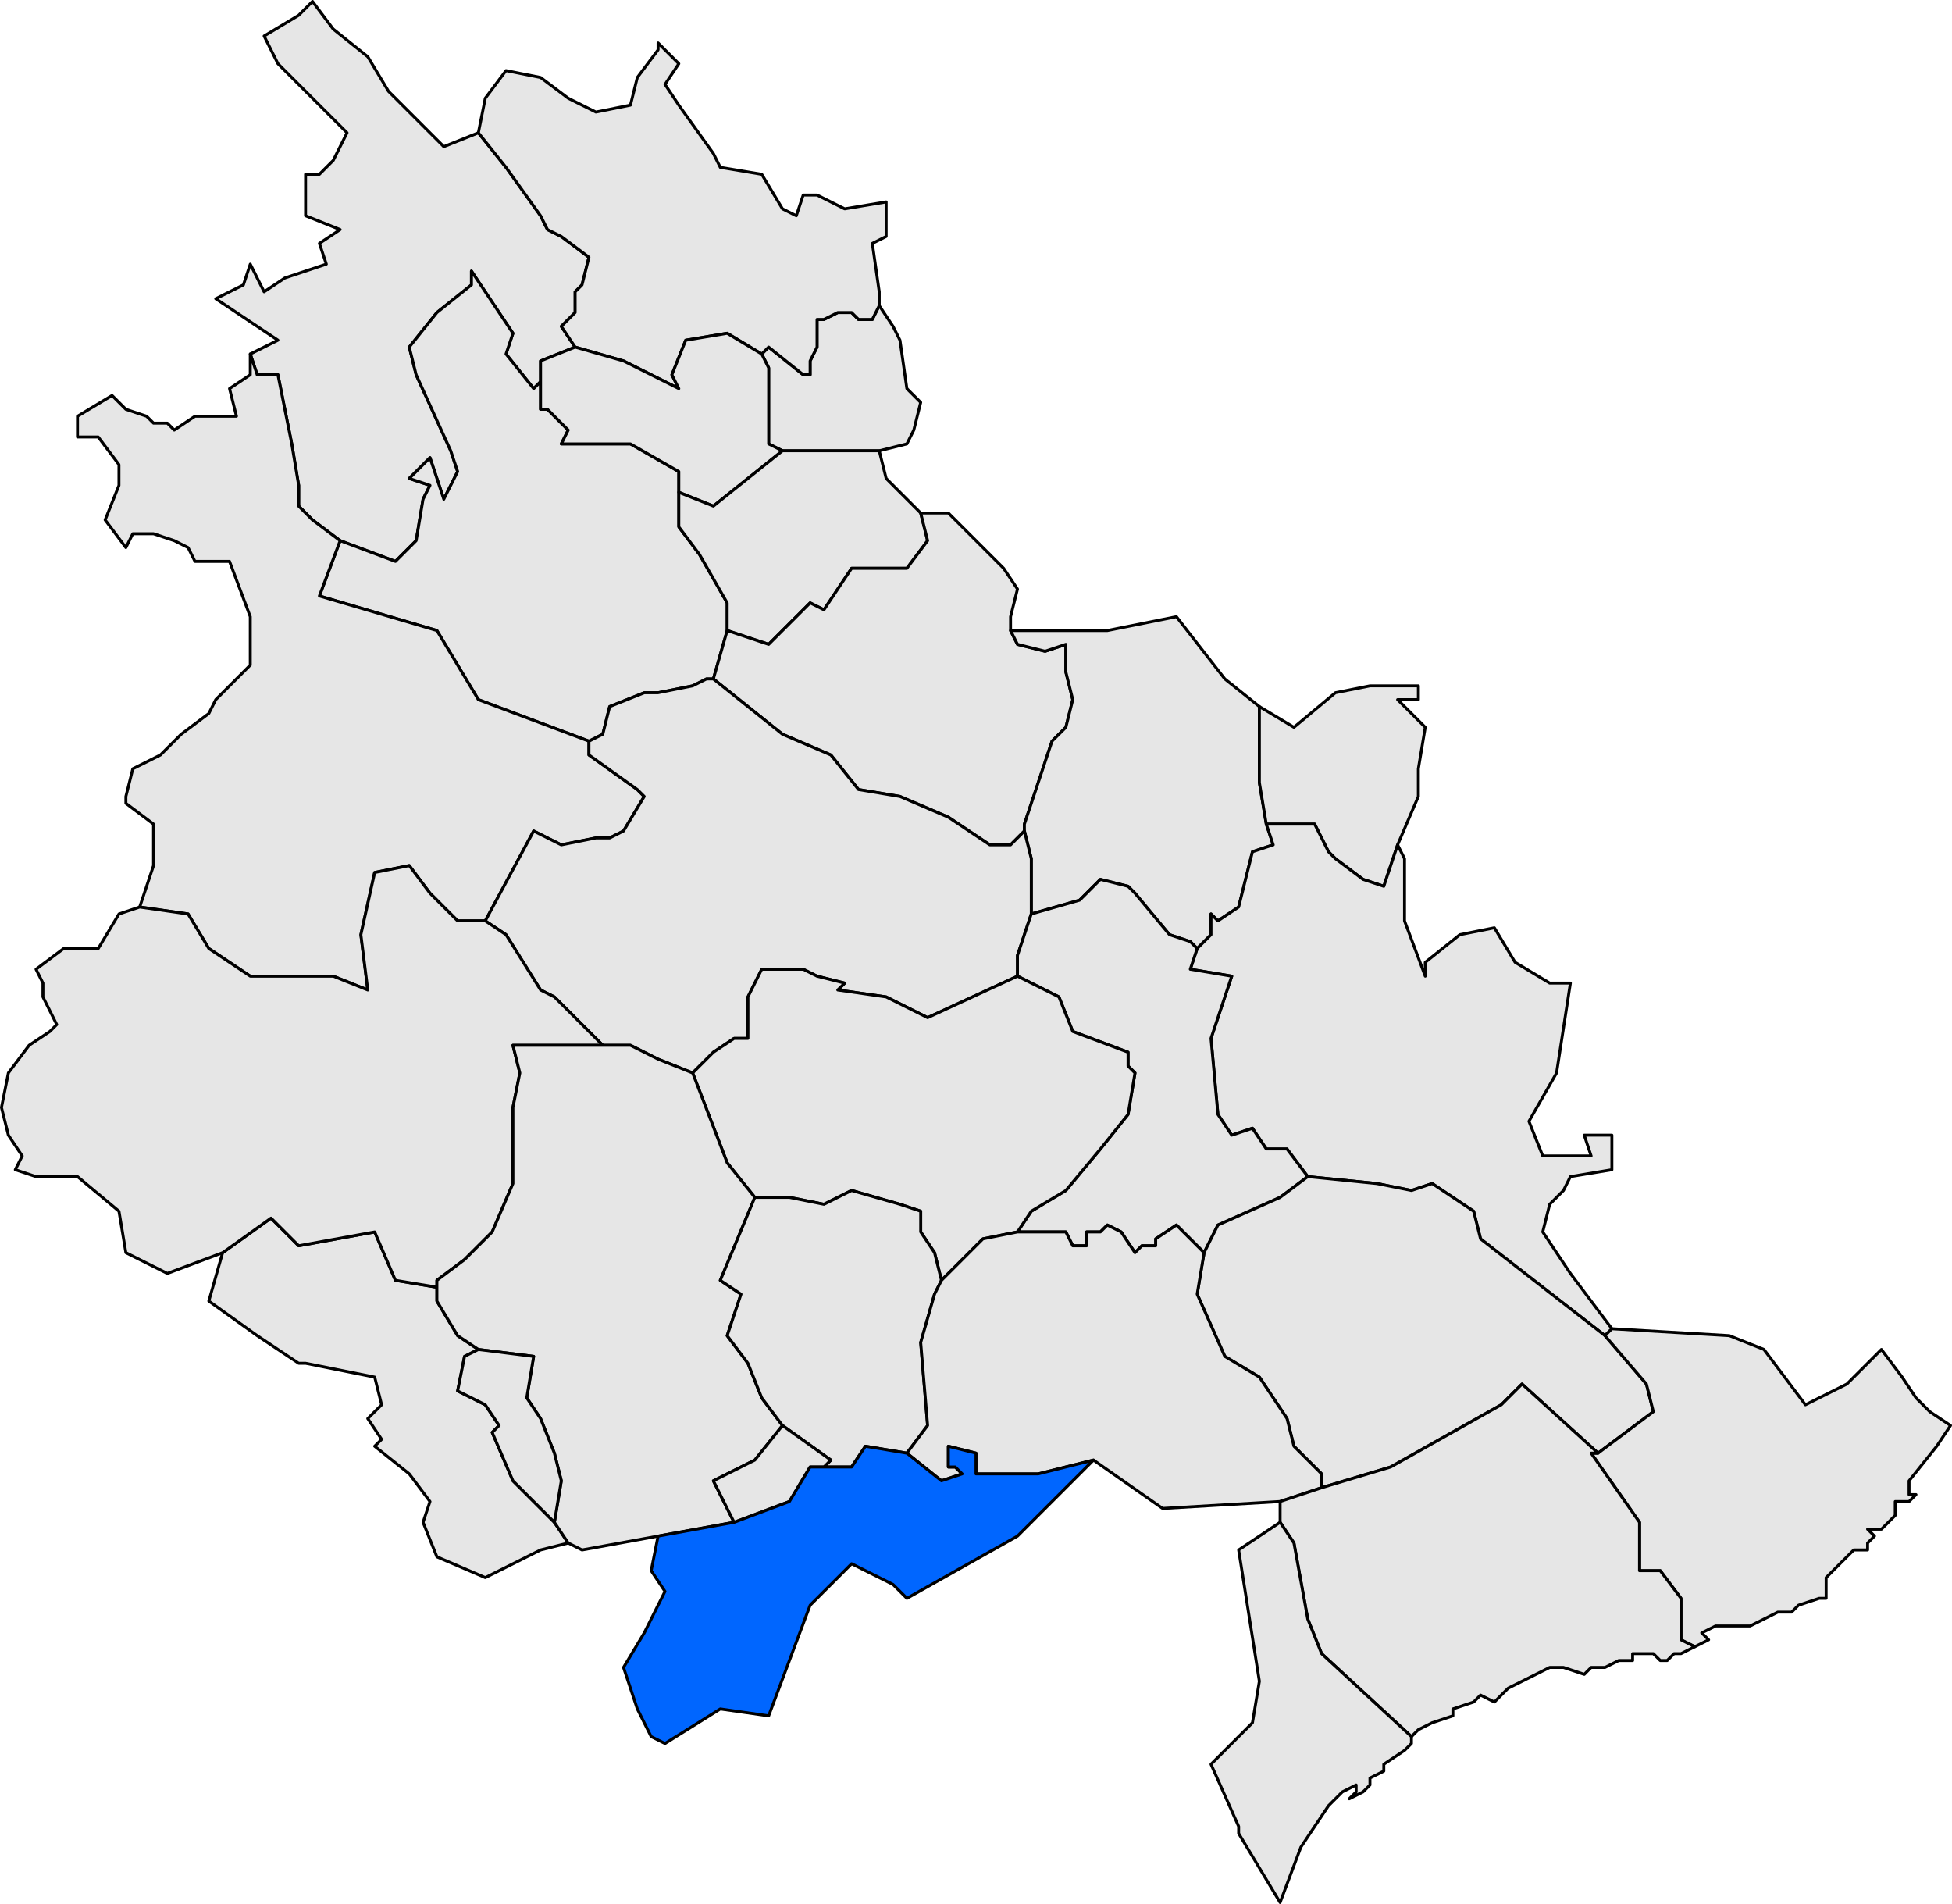
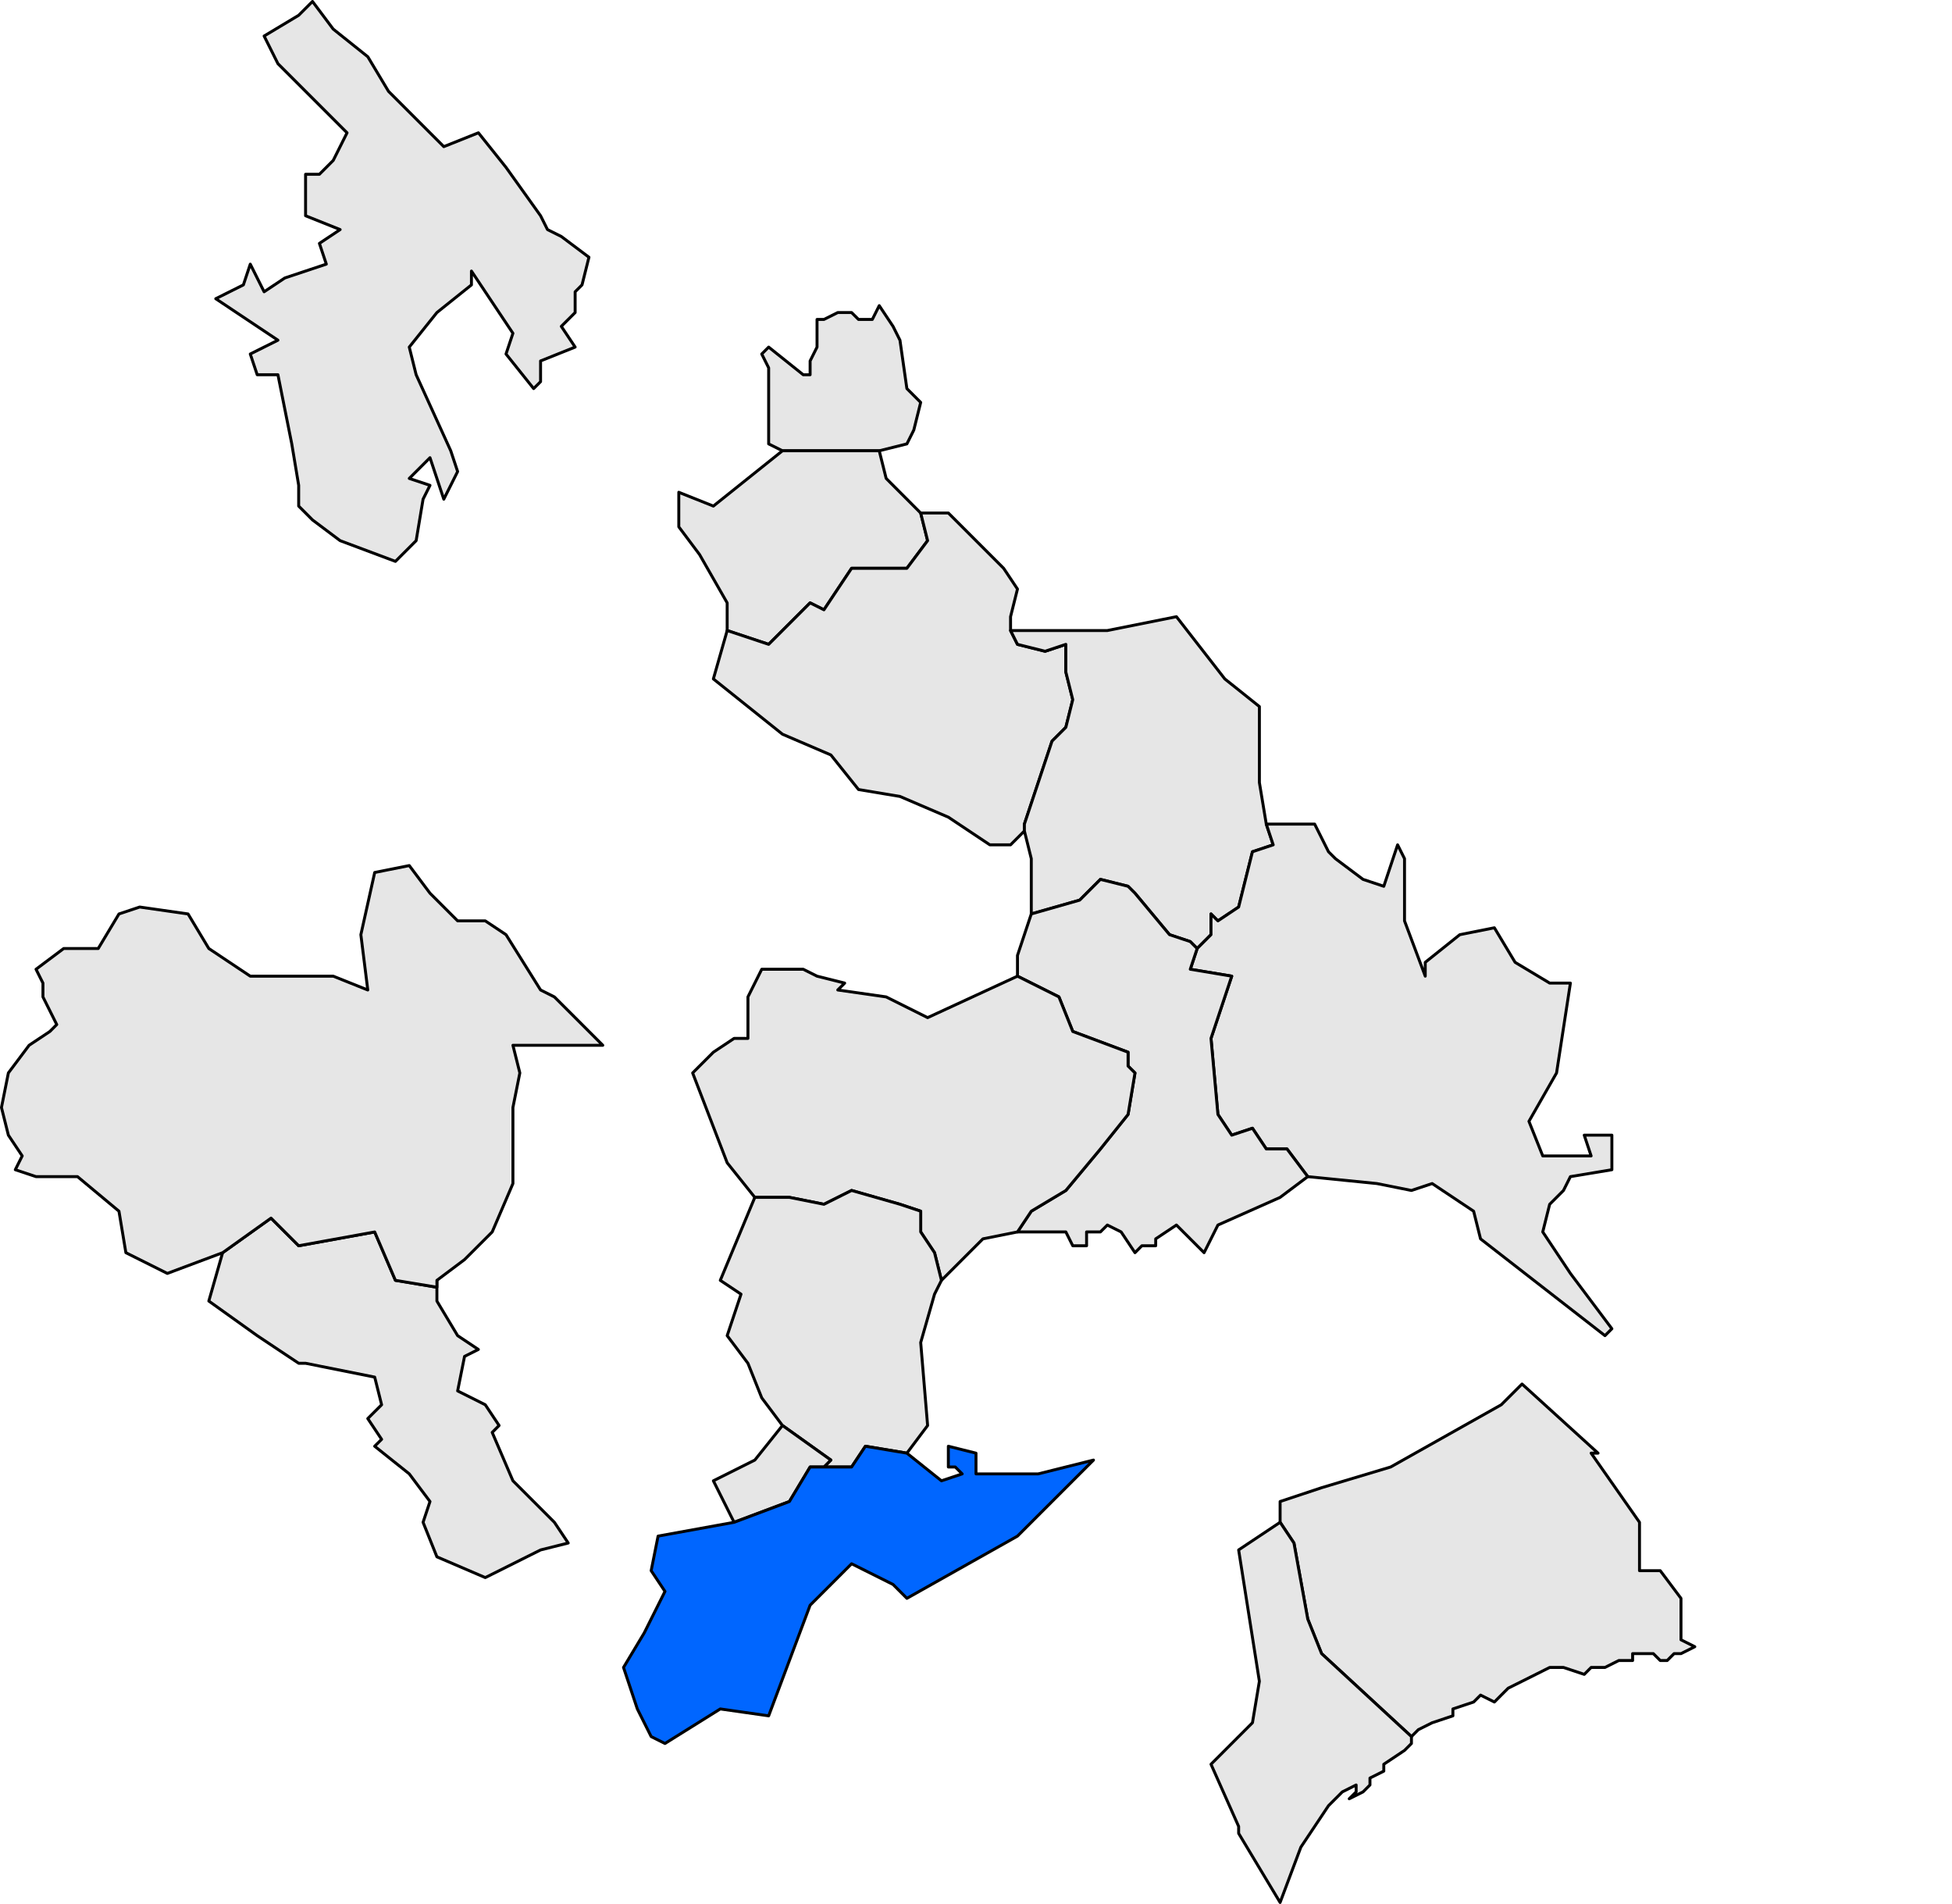
<svg xmlns="http://www.w3.org/2000/svg" width="266.328" height="259.717" version="1.0">
  <defs>
    <clipPath id="a">
      <path d="M0 0v413.263h601.512V0H0z" />
    </clipPath>
  </defs>
  <path transform="matrix(4 0 0 4 -1176.041 -582.917)" d="m313.628 157.566-1.179.472v.707l-.236.236-.943-1.179.236-.707-.472-.707-.943-1.415v.472l-1.178.943-.943 1.178.235.943 1.18 2.593.235.708-.472.943-.471-1.415-.707.707.707.236-.236.472-.236 1.414-.707.707-1.886-.707-.943-.707-.471-.472v-.707l-.236-1.414-.472-2.358h-.707l-.236-.707.943-.471-2.121-1.415.943-.471.235-.708.236.472.236.471.707-.471 1.415-.472-.236-.707.707-.471-1.179-.472v-1.414h.472l.471-.472.472-.943-.236-.236-2.122-2.121-.471-.943 1.179-.707.471-.472.707.943 1.18.943.706 1.179 1.886 1.886 1.18-.472.942 1.179 1.179 1.65.236.472.471.235.943.708-.236.943-.235.235v.708l-.472.471.472.707zM319.993 157.802l.236-.236 1.179.943h.235v-.471l.236-.472v-.943h.236l.471-.235h.472l.236.235h.471l.236-.471.471.707.236.472.236 1.65.471.471-.235.943-.236.472-.943.235H320.7l-.471-.235v-2.593l-.236-.472zM310.327 191.749l-.471.236-.236 1.178.943.472.471.707-.235.236.707 1.65 1.414 1.415.472.707-.943.236-1.886.943-1.65-.708-.472-1.178.236-.708-.707-.943-1.18-.943.237-.235-.472-.708.472-.471-.236-.943-2.358-.472h-.235l-1.415-.942-1.65-1.18.471-1.65 1.65-1.178.944.943 2.593-.472.707 1.65 1.415.236v-.235.707l.707 1.179.707.471z" style="opacity:1;fill:#e6e6e6;fill-opacity:1;fill-rule:evenodd;stroke:#000;stroke-width:.1;stroke-linecap:round;stroke-linejoin:round;stroke-miterlimit:4;stroke-dasharray:none;stroke-opacity:1" clip-path="url(#a)" />
-   <path transform="matrix(4 0 0 4 -1176.041 -582.917)" d="m310.327 150.258.236-1.178.707-.943 1.179.235.943.708.943.471 1.179-.236.235-.943.708-.943v-.235l.707.707-.471.707.471.707 1.179 1.65.236.472 1.414.236.707 1.178.472.236.236-.707h.471l.943.471 1.415-.235v1.178l-.472.236.236 1.65v.472l-.236.471h-.471l-.236-.235h-.472l-.471.235h-.236v.943l-.236.472v.471h-.235l-1.18-.943-.235.236-1.179-.707-1.414.236-.472 1.178.236.472-1.886-.943-1.65-.472-.472-.707.472-.471v-.708l.235-.235.236-.943-.943-.708-.471-.235-.236-.472-1.179-1.65-.943-1.179zM318.814 167.232l-.471 1.65h-.236l-.471.236-1.18.235h-.47l-1.18.472-.235.943-.472.236-3.772-1.415-1.414-2.357-4.008-1.179.707-1.886 1.886.707.707-.707.236-1.414.236-.472-.707-.236.707-.707.471 1.415.472-.943-.236-.708-1.179-2.593-.235-.943.943-1.178 1.178-.943v-.472l.943 1.415.472.707-.236.707.943 1.179.236-.236v.943h.236l.707.707-.236.472h2.358l1.65.943V163.696l.707.943.943 1.65v.943z" style="opacity:1;fill:#e6e6e6;fill-opacity:1;fill-rule:evenodd;stroke:#000;stroke-width:.1;stroke-linecap:round;stroke-linejoin:round;stroke-miterlimit:4;stroke-dasharray:none;stroke-opacity:1" clip-path="url(#a)" />
-   <path transform="matrix(4 0 0 4 -1176.041 -582.917)" d="M317.164 162.517v-.707l-1.65-.943h-2.358l.236-.472-.707-.707h-.236v-1.65l1.179-.472 1.65.472 1.886.943-.236-.472.472-1.178 1.414-.236 1.179.707.236.472v2.593l.471.235-2.357 1.886-1.179-.471zM298.775 176.661l.472-1.414v-1.414l-.943-.708v-.235l.236-.943.943-.472.707-.707.943-.707.236-.472 1.178-1.179v-1.65l-.707-1.886h-1.179l-.235-.471-.472-.236-.707-.236h-.707l-.236.472-.707-.943.471-1.179v-.707l-.707-.943h-.707v-.707l1.178-.708.472.472.707.236.236.235h.471l.236.236.707-.471h1.415l-.236-.943.707-.472v-.707l.236.707h.707l.472 2.358.236 1.414v.707l.471.472.943.707-.707 1.886 4.008 1.179 1.414 2.357 3.772 1.415v.471l1.65 1.179.236.236-.707 1.178-.472.236h-.471l-1.179.236-.943-.472-1.65 3.065h-.943l-.943-.943-.707-.943-1.18.236-.47 2.121.235 1.886-1.179-.471h-2.829l-1.414-.943-.707-1.179-1.65-.236z" style="opacity:1;fill:#e6e6e6;fill-opacity:1;fill-rule:evenodd;stroke:#000;stroke-width:.1;stroke-linecap:round;stroke-linejoin:round;stroke-miterlimit:4;stroke-dasharray:none;stroke-opacity:1" clip-path="url(#a)" />
  <path transform="matrix(4 0 0 4 -1176.041 -582.917)" d="m317.164 162.517 1.179.471 2.357-1.886h3.301l.236.943 1.178 1.18.236.942-.707.943h-1.886l-.472.707-.471.708-.472-.236-1.414 1.414-1.415-.471v-.943l-.943-1.65-.707-.943v-1.18z" style="opacity:1;fill:#e6e6e6;fill-opacity:1;fill-rule:evenodd;stroke:#000;stroke-width:.1;stroke-linecap:round;stroke-linejoin:round;stroke-miterlimit:4;stroke-dasharray:none;stroke-opacity:1" clip-path="url(#a)" />
  <path transform="matrix(4 0 0 4 -1176.041 -582.917)" d="m328.48 167.232.236.471.943.236.707-.236v.943l.236.943-.236.943-.471.472-.943 2.829v.235l-.472.472h-.707l-1.415-.943-1.65-.707-1.414-.236-.943-1.179-1.65-.707-2.358-1.886.471-1.65 1.415.471 1.414-1.414.472.236.471-.708.472-.707h1.886l.707-.943-.236-.943h.943l1.886 1.886.472.707-.236.943v.472z" style="opacity:1;fill:#e6e6e6;fill-opacity:1;fill-rule:evenodd;stroke:#000;stroke-width:.1;stroke-linecap:round;stroke-linejoin:round;stroke-miterlimit:4;stroke-dasharray:none;stroke-opacity:1" clip-path="url(#a)" />
  <path transform="matrix(4 0 0 4 -1176.041 -582.917)" d="M329.187 176.897v-1.886l-.235-.943v-.235l.943-2.83.471-.47.236-.944-.236-.943v-.943l-.707.236-.943-.236-.236-.471h3.301l2.357-.472 1.65 2.122 1.18.943v2.593l.235 1.415.236.707-.708.236-.471 1.885-.707.472-.236-.236v.707l-.472.472-.235-.236-.708-.236-1.178-1.414-.236-.236-.943-.236-.707.708-1.65.471z" style="opacity:1;fill:#e6e6e6;fill-opacity:1;fill-rule:evenodd;stroke:#000;stroke-width:.1;stroke-linecap:round;stroke-linejoin:round;stroke-miterlimit:4;stroke-dasharray:none;stroke-opacity:1" clip-path="url(#a)" />
-   <path transform="matrix(4 0 0 4 -1176.041 -582.917)" d="m314.57 181.376-.942-.943-.708-.707-.471-.236-1.179-1.886-.707-.471 1.65-3.065.943.472 1.179-.236h.471l.472-.236.707-1.178-.236-.236-1.65-1.179v-.471l.472-.236.235-.943 1.18-.472h.47l1.18-.235.471-.236h.236l2.357 1.886 1.65.707.944 1.179 1.414.236 1.65.707 1.415.943h.707l.472-.472.235.943v1.886l-.471 1.415v.707l-3.065 1.414-1.414-.707-1.65-.236.235-.235-.943-.236-.471-.236h-1.415l-.471.943v1.415h-.472l-.707.471-.707.707-1.18-.471-.942-.472h-.943zM337.203 173.833l-.236-1.415v-2.593l1.179.707 1.414-1.179 1.18-.235h1.65v.471h-.708l.943.943-.236 1.415v.943l-.707 1.65-.471 1.414-.708-.236-.943-.707-.235-.235-.472-.943h-1.65z" style="opacity:1;fill:#e6e6e6;fill-opacity:1;fill-rule:evenodd;stroke:#000;stroke-width:.1;stroke-linecap:round;stroke-linejoin:round;stroke-miterlimit:4;stroke-dasharray:none;stroke-opacity:1" clip-path="url(#a)" />
  <path transform="matrix(4 0 0 4 -1176.041 -582.917)" d="m347.576 179.255-.472 3.064-.942 1.65.471 1.18h1.65l-.235-.708h.943v1.179l-1.415.235-.236.472-.471.471-.236.943.943 1.415 1.415 1.886-.236.236-4.244-3.3-.236-.944-1.414-.943-.707.236-1.18-.236-2.357-.236-.707-.943h-.707l-.472-.707-.707.236-.471-.707-.236-2.593.707-2.122-1.414-.236.235-.707.472-.472v-.707l.236.236.707-.472.471-1.885.708-.236-.236-.707h1.65l.472.943.235.235.943.707.708.236.471-1.414.236.471v2.122l.707 1.886v-.472l1.179-.943 1.179-.235.707 1.178 1.179.708h.707zM301.604 188.449l-1.886.707-1.414-.707-.236-1.415-1.414-1.179h-1.415l-.707-.235.236-.472-.472-.707-.236-.943.236-1.179.707-.943.708-.471.235-.236-.471-.943v-.471l-.236-.472.943-.707h1.179l.707-1.179.707-.236 1.65.236.708 1.179 1.414.943h2.83l1.178.471-.236-1.886.472-2.121 1.179-.236.707.943.943.943h.943l.707.471 1.179 1.886.471.236.708.707.943.943H311.506l.236.943-.236 1.179v2.593l-.707 1.65-.943.943-.943.708v.235l-1.415-.235-.707-1.65-2.593.47-.943-.942-1.65 1.179z" style="opacity:1;fill:#e6e6e6;fill-opacity:1;fill-rule:evenodd;stroke:#000;stroke-width:.1;stroke-linecap:round;stroke-linejoin:round;stroke-miterlimit:4;stroke-dasharray:none;stroke-opacity:1" clip-path="url(#a)" />
  <path transform="matrix(4 0 0 4 -1176.041 -582.917)" d="M328.716 179.019v-.707l.471-1.415 1.65-.471.708-.708.943.236.236.236 1.178 1.414.708.236.235.236-.235.707 1.414.236-.707 2.122.236 2.593.471.707.707-.236.472.707h.707l.707.943-.943.708-2.121.943-.472.943-.943-.943-.707.471v.236h-.472l-.235.236-.472-.708-.471-.235-.236.235h-.472v.472h-.471l-.236-.472h-1.65l.471-.707 1.18-.707 1.178-1.415.943-1.178.236-1.415-.236-.235v-.472l-1.886-.707-.472-1.179-1.414-.707z" style="opacity:1;fill:#e6e6e6;fill-opacity:1;fill-rule:evenodd;stroke:#000;stroke-width:.1;stroke-linecap:round;stroke-linejoin:round;stroke-miterlimit:4;stroke-dasharray:none;stroke-opacity:1" clip-path="url(#a)" />
  <path transform="matrix(4 0 0 4 -1176.041 -582.917)" d="m328.716 187.741-1.179.236-1.414 1.415-.236-.943-.472-.708v-.707l-.707-.236-1.65-.471-.943.471-1.179-.235H319.757l-.943-1.18-1.178-3.064.707-.707.707-.471h.472v-1.415l.471-.943h1.415l.471.236.943.236-.236.235 1.65.236 1.415.707 3.065-1.414 1.414.707.472 1.179 1.886.707v.472l.236.235-.236 1.415-.943 1.178-1.179 1.415-1.179.707-.471.707z" style="opacity:1;fill:#e6e6e6;fill-opacity:1;fill-rule:evenodd;stroke:#000;stroke-width:.1;stroke-linecap:round;stroke-linejoin:round;stroke-miterlimit:4;stroke-dasharray:none;stroke-opacity:1" clip-path="url(#a)" />
-   <path transform="matrix(4 0 0 4 -1176.041 -582.917)" d="m319.05 197.643-2.593.471-2.594.472-.471-.236-.472-.707.236-1.415-.236-.943-.471-1.179-.472-.707.236-1.414-1.886-.236-.707-.471-.707-1.18v-.706l.943-.708.943-.943.707-1.65v-2.593l.236-1.179-.236-.943h4.008l.943.472 1.179.471 1.178 3.065.943 1.179-1.178 2.829.707.471-.472 1.415.708.942.471 1.18.707.942-.943 1.179-1.414.707.707 1.415zM348.519 195.285l-2.593-2.357-.708.707-3.772 2.122-2.357.707v-.472l-.943-.943-.236-.943-.943-1.414-1.179-.707-.943-2.122.236-1.414.472-.943 2.121-.943.943-.708 2.358.236 1.179.236.707-.236 1.414.943.236.943 4.244 3.3 1.414 1.65.236.944-1.886 1.414z" style="opacity:1;fill:#e6e6e6;fill-opacity:1;fill-rule:evenodd;stroke:#000;stroke-width:.1;stroke-linecap:round;stroke-linejoin:round;stroke-miterlimit:4;stroke-dasharray:none;stroke-opacity:1" clip-path="url(#a)" />
  <path transform="matrix(4 0 0 4 -1176.041 -582.917)" d="m320.7 194.342-.707-.943-.471-1.179-.708-.942.472-1.415-.707-.471 1.178-2.83H320.936l1.179.236.943-.471 1.65.471.707.236v.707l.472.708.236.943-.236.471-.472 1.65.236 2.83-.707.942-1.415-.236-.471.708h-.943l.236-.236-1.65-1.179z" style="opacity:1;fill:#e6e6e6;fill-opacity:1;fill-rule:evenodd;stroke:#000;stroke-width:.1;stroke-linecap:round;stroke-linejoin:round;stroke-miterlimit:4;stroke-dasharray:none;stroke-opacity:1" clip-path="url(#a)" />
-   <path transform="matrix(4 0 0 4 -1176.041 -582.917)" d="m335.081 188.449-.236 1.414.943 2.122 1.18.707.942 1.414.236.943.943.943v.472l-1.415.471-4.007.236-2.358-1.65-1.886.471h-2.122v-.707l-.943-.236v.708h.236l.236.235-.707.236-1.18-.943.708-.943-.236-2.829.472-1.65.236-.471 1.414-1.415 1.179-.236h1.65l.236.472h.471v-.472h.472l.236-.235.471.235.472.708.235-.236h.472v-.236l.707-.471.943.943zM348.755 191.278l.236-.236 4.007.236 1.18.471 1.414 1.886 1.414-.707 1.179-1.179.707.943.472.707.471.472.707.471-.471.707-.943 1.18v.47h.236l-.236.236h-.472v.472l-.235.236-.236.235h-.472l.236.236-.236.236v.236h-.471l-.472.471-.235.236-.236.236v.707h-.236l-.707.235-.236.236h-.471l-.943.472H352.527l-.472.235.236.236-.471.236-.472-.236v-1.414l-.707-.943h-.707v-1.65l-1.65-2.358h.235l1.886-1.414-.236-.943-1.414-1.65zM310.327 191.749l1.886.236-.236 1.414.472.707.471 1.18.236.942-.236 1.415-1.414-1.415-.707-1.65.235-.236-.471-.707-.943-.472.236-1.178.471-.236z" style="opacity:1;fill:#e6e6e6;fill-opacity:1;fill-rule:evenodd;stroke:#000;stroke-width:.1;stroke-linecap:round;stroke-linejoin:round;stroke-miterlimit:4;stroke-dasharray:none;stroke-opacity:1" clip-path="url(#a)" />
  <path transform="matrix(4 0 0 4 -1176.041 -582.917)" d="M348.519 195.285h-.236l1.65 2.358v1.65h.708l.707.943v1.414l.472.236-.472.236h-.236l-.235.235h-.236l-.236-.235h-.707v.235h-.472l-.471.236h-.472l-.235.236-.708-.236h-.471l-.943.472-.472.235-.236.236-.235.236-.472-.236-.236.236-.707.236v.235l-.707.236-.472.236-.235.236-3.065-2.83-.472-1.178-.471-2.593-.472-.707v-.708l1.415-.471 2.357-.707 3.772-2.122.708-.707 2.593 2.357zM319.05 197.643l-.707-1.415 1.414-.707.943-1.179 1.65 1.179-.235.236h-.472l-.707 1.178-1.886.708z" style="opacity:1;fill:#e6e6e6;fill-opacity:1;fill-rule:evenodd;stroke:#000;stroke-width:.1;stroke-linecap:round;stroke-linejoin:round;stroke-miterlimit:4;stroke-dasharray:none;stroke-opacity:1" clip-path="url(#a)" />
  <path transform="matrix(4 0 0 4 -1176.041 -582.917)" d="m319.05 197.643 1.886-.708.707-1.178h1.415l.471-.708 1.415.236 1.179.943.707-.236-.236-.235h-.236v-.708l.943.236v.707h2.122l1.886-.471-2.593 2.593-3.772 2.122-.472-.472-1.414-.707-.707.707-.708.707-1.414 3.772-1.65-.235-1.887 1.178-.471-.235-.472-.943-.471-1.415.707-1.179.707-1.414-.471-.707.236-1.179 2.593-.471z" style="opacity:1;fill:#06f;fill-opacity:1;fill-rule:evenodd;stroke:#000;stroke-width:.1;stroke-linecap:round;stroke-linejoin:round;stroke-miterlimit:4;stroke-dasharray:none;stroke-opacity:1" clip-path="url(#a)" />
  <path transform="matrix(4 0 0 4 -1176.041 -582.917)" d="m337.674 210.608-1.414-2.357v-.236l-.943-2.121 1.414-1.415.236-1.414-.707-4.48 1.414-.942.472.707.471 2.593.472 1.179 3.065 2.829v.235l-.236.236-.707.472v.235l-.472.236v.236l-.236.236-.471.235.236-.235v-.236l-.472.236-.471.471-.943 1.414-.708 1.886z" style="opacity:1;fill:#e6e6e6;fill-opacity:1;fill-rule:evenodd;stroke:#000;stroke-width:.1;stroke-linecap:round;stroke-linejoin:round;stroke-miterlimit:4;stroke-dasharray:none;stroke-opacity:1" clip-path="url(#a)" />
</svg>